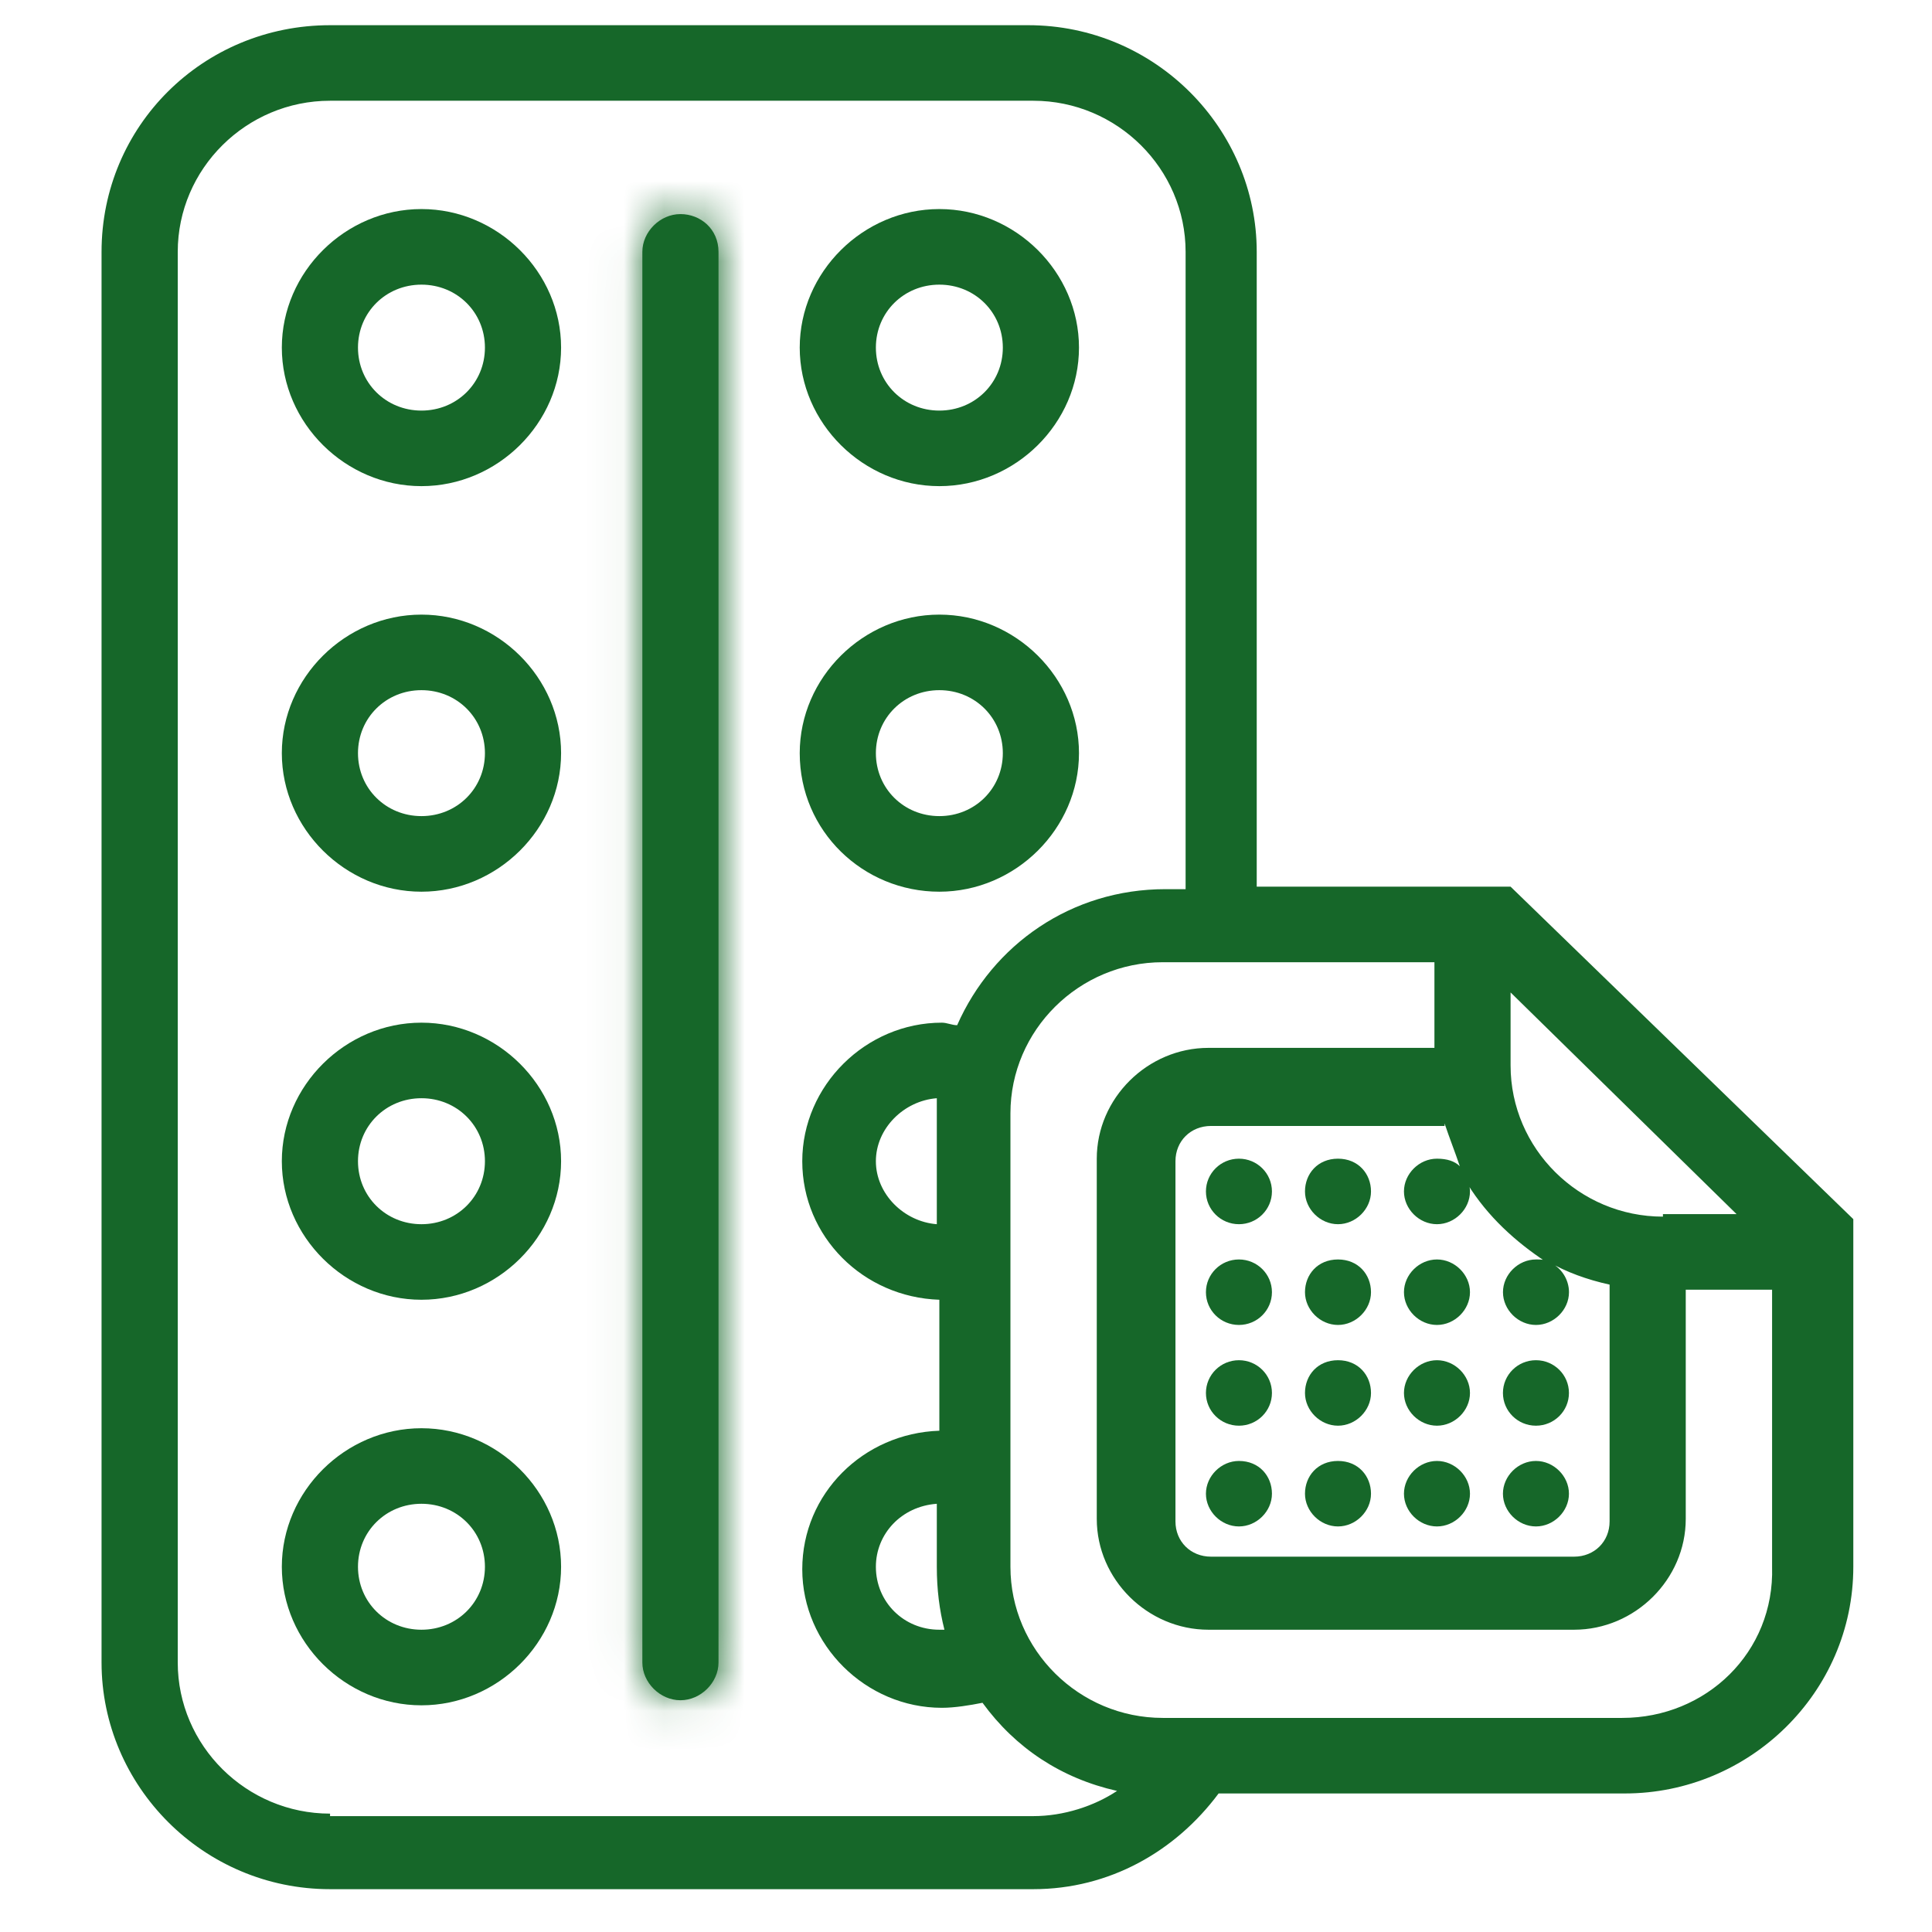
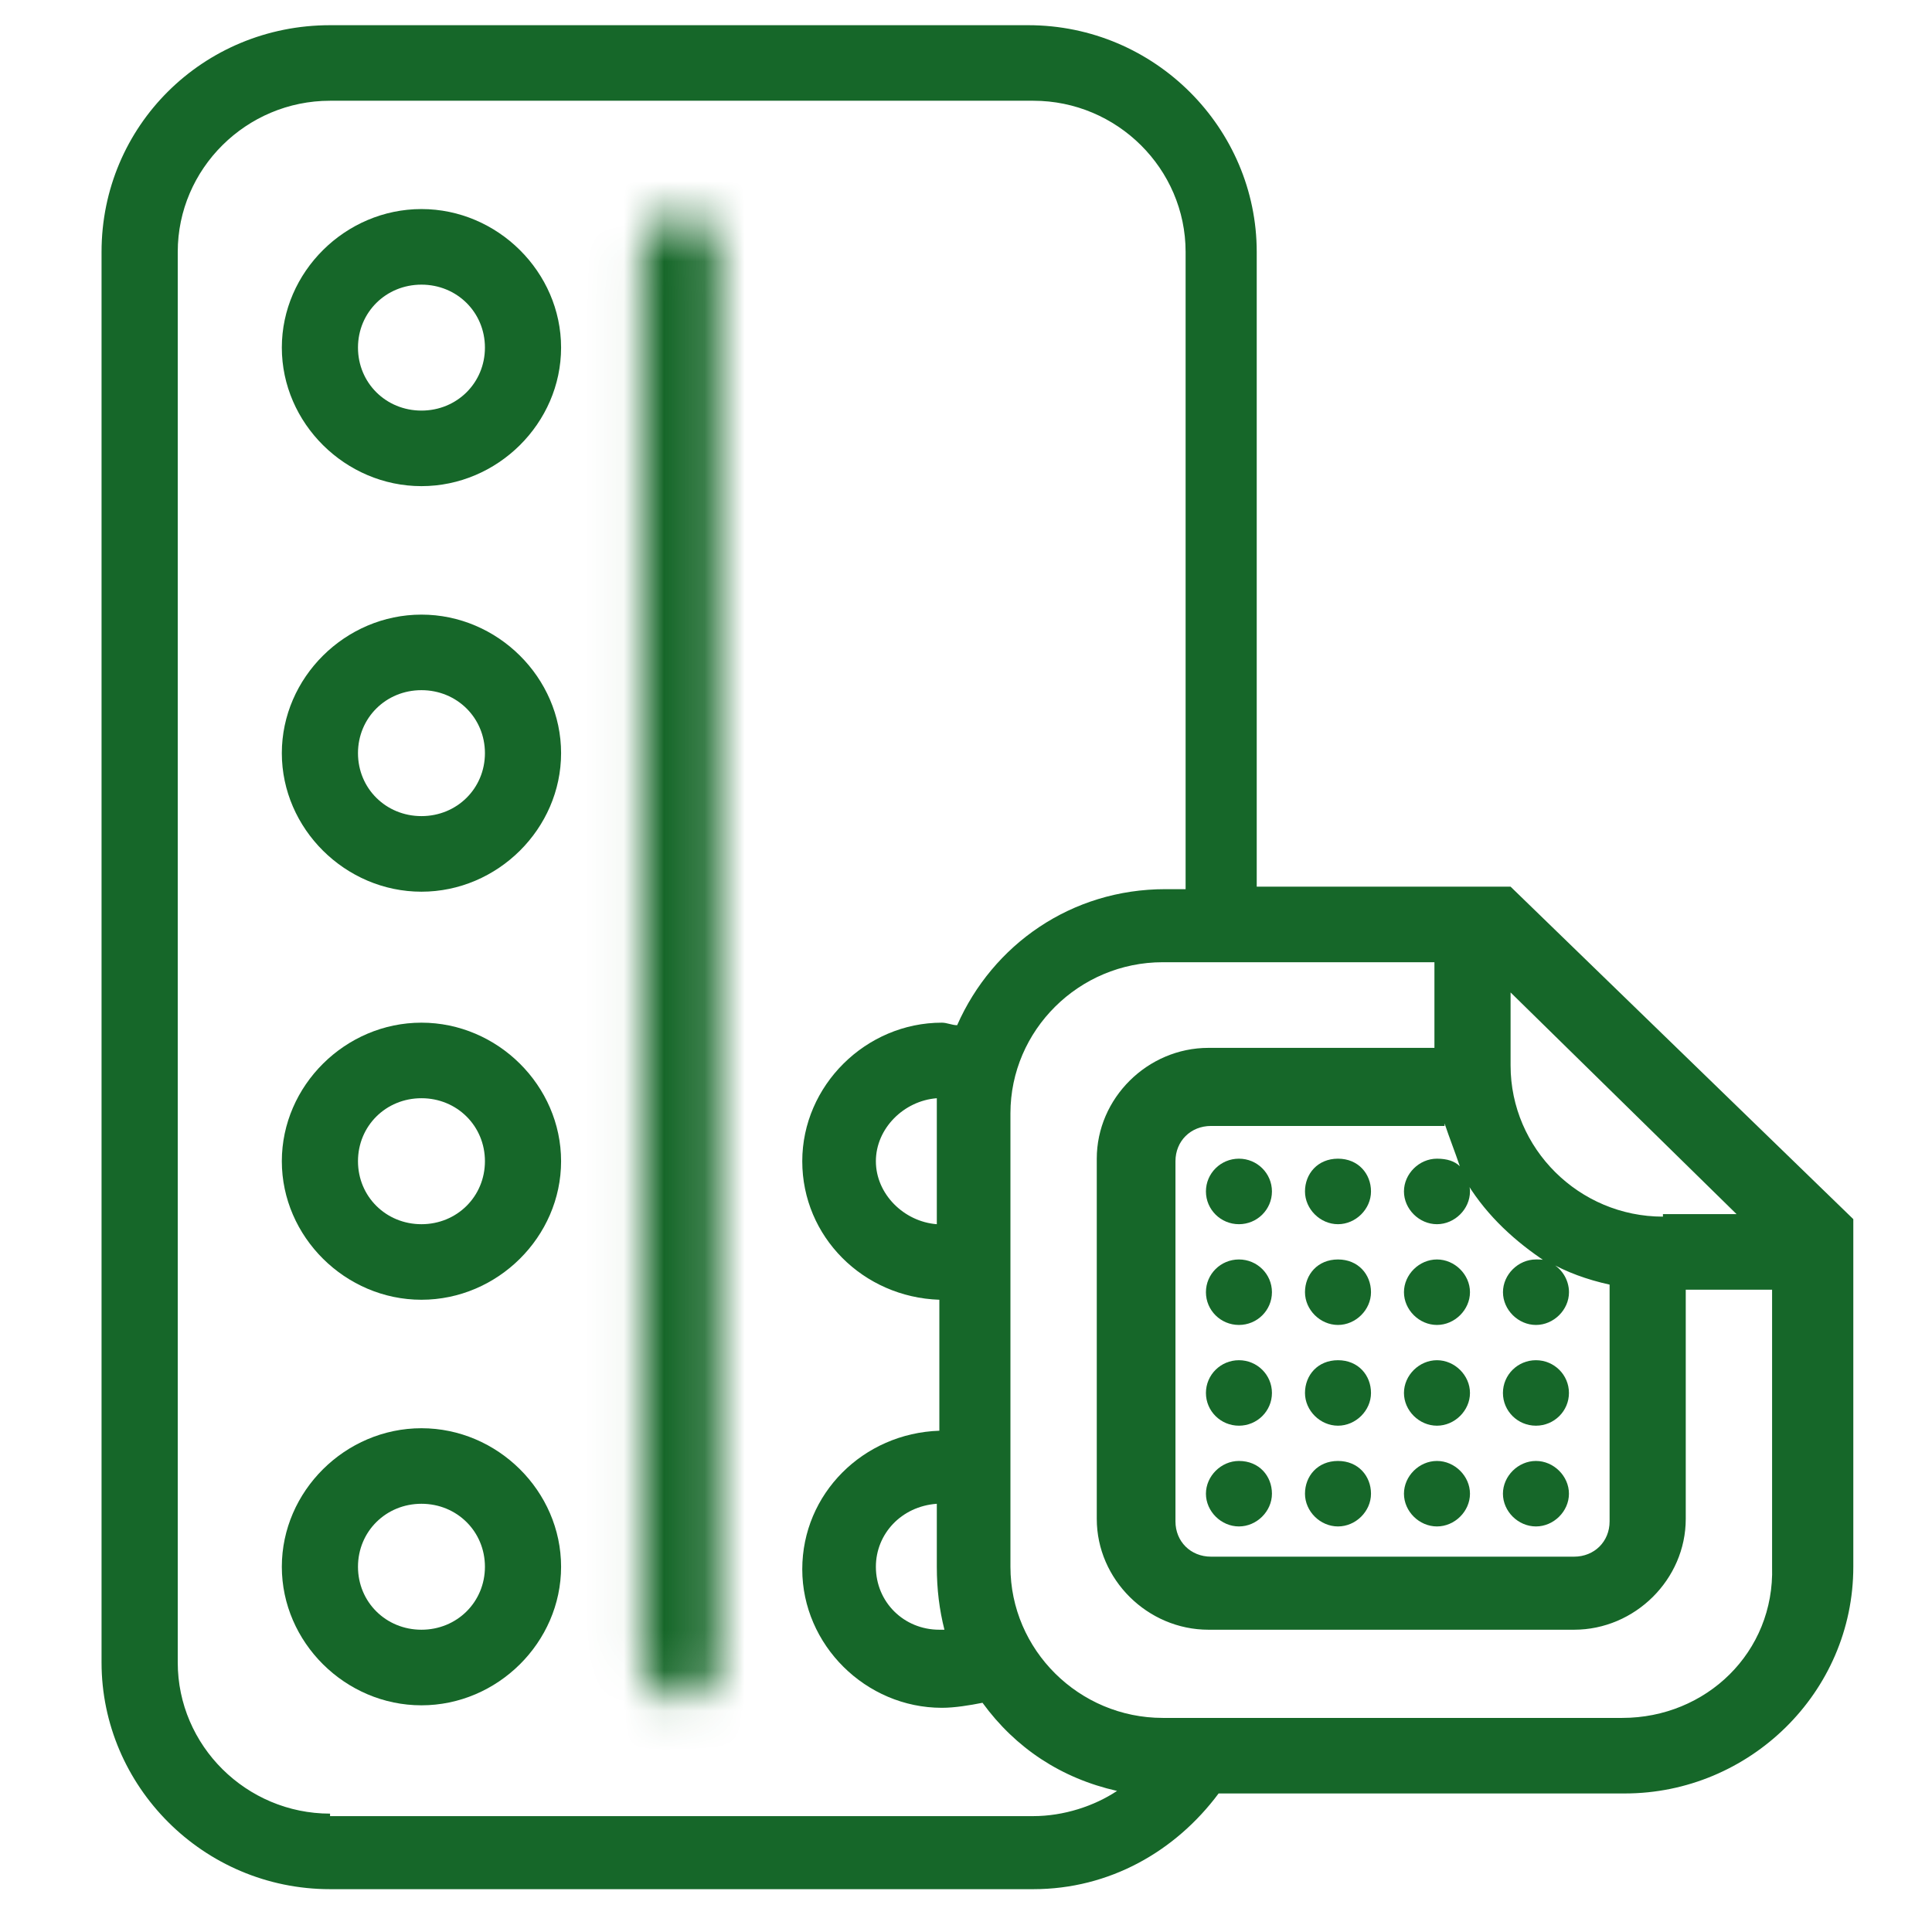
<svg xmlns="http://www.w3.org/2000/svg" width="48" height="48" viewBox="0 0 48 48" fill="none">
  <mask id="path-1-inside-1_2745_3799" fill="white">
    <path d="M16.905 5.319C16.401 5.319 15.959 5.757 15.959 6.258V41.304C15.959 41.804 16.401 42.242 16.905 42.242C17.41 42.242 17.851 41.804 17.851 41.304V6.258C17.851 5.695 17.41 5.319 16.905 5.319Z" />
  </mask>
-   <path d="M16.905 5.319C16.401 5.319 15.959 5.757 15.959 6.258V41.304C15.959 41.804 16.401 42.242 16.905 42.242C17.41 42.242 17.851 41.804 17.851 41.304V6.258C17.851 5.695 17.41 5.319 16.905 5.319Z" fill="#166729" />
  <path d="M16.905 3.319C15.311 3.319 13.959 4.638 13.959 6.258H17.959C17.959 6.602 17.811 6.862 17.651 7.021C17.492 7.179 17.236 7.319 16.905 7.319V3.319ZM13.959 6.258V41.304H17.959V6.258H13.959ZM13.959 41.304C13.959 42.924 15.311 44.242 16.905 44.242V40.242C17.236 40.242 17.492 40.383 17.651 40.541C17.811 40.699 17.959 40.96 17.959 41.304H13.959ZM16.905 44.242C18.499 44.242 19.851 42.924 19.851 41.304H15.851C15.851 40.96 15.999 40.699 16.159 40.541C16.319 40.383 16.574 40.242 16.905 40.242V44.242ZM19.851 41.304V6.258H15.851V41.304H19.851ZM19.851 6.258C19.851 4.489 18.41 3.319 16.905 3.319V7.319C16.663 7.319 16.402 7.229 16.192 7.03C15.968 6.817 15.851 6.527 15.851 6.258H19.851Z" fill="#166729" mask="url(#path-1-inside-1_2745_3799)" />
  <path d="M10.471 5.194C8.579 5.194 7.002 6.759 7.002 8.636C7.002 10.514 8.579 12.078 10.471 12.078C12.363 12.078 13.94 10.514 13.94 8.636C13.94 6.759 12.363 5.194 10.471 5.194ZM10.471 10.201C9.588 10.201 8.894 9.512 8.894 8.636C8.894 7.76 9.588 7.072 10.471 7.072C11.354 7.072 12.048 7.76 12.048 8.636C12.048 9.512 11.354 10.201 10.471 10.201Z" fill="#166729" />
  <path d="M10.471 15.27C8.579 15.27 7.002 16.834 7.002 18.712C7.002 20.589 8.579 22.154 10.471 22.154C12.363 22.154 13.94 20.589 13.94 18.712C13.94 16.834 12.363 15.27 10.471 15.27ZM10.471 20.276C9.588 20.276 8.894 19.588 8.894 18.712C8.894 17.836 9.588 17.147 10.471 17.147C11.354 17.147 12.048 17.836 12.048 18.712C12.048 19.588 11.354 20.276 10.471 20.276Z" fill="#166729" />
  <path d="M10.471 25.408C8.579 25.408 7.002 26.973 7.002 28.85C7.002 30.727 8.579 32.292 10.471 32.292C12.363 32.292 13.94 30.727 13.94 28.85C13.94 26.973 12.363 25.408 10.471 25.408ZM10.471 30.415C9.588 30.415 8.894 29.726 8.894 28.85C8.894 27.974 9.588 27.285 10.471 27.285C11.354 27.285 12.048 27.974 12.048 28.85C12.048 29.726 11.354 30.415 10.471 30.415Z" fill="#166729" />
  <path d="M10.471 35.484C8.579 35.484 7.002 37.048 7.002 38.926C7.002 40.803 8.579 42.368 10.471 42.368C12.363 42.368 13.94 40.803 13.94 38.926C13.94 37.048 12.363 35.484 10.471 35.484ZM10.471 40.49C9.588 40.49 8.894 39.802 8.894 38.926C8.894 38.05 9.588 37.361 10.471 37.361C11.354 37.361 12.048 38.05 12.048 38.926C12.048 39.802 11.354 40.49 10.471 40.49Z" fill="#166729" />
-   <path d="M23.338 12.078C25.23 12.078 26.807 10.514 26.807 8.636C26.807 6.759 25.23 5.194 23.338 5.194C21.446 5.194 19.869 6.759 19.869 8.636C19.869 10.514 21.446 12.078 23.338 12.078ZM23.338 7.072C24.221 7.072 24.915 7.76 24.915 8.636C24.915 9.512 24.221 10.201 23.338 10.201C22.455 10.201 21.761 9.512 21.761 8.636C21.761 7.76 22.455 7.072 23.338 7.072Z" fill="#166729" />
-   <path d="M23.338 22.154C25.23 22.154 26.807 20.589 26.807 18.712C26.807 16.834 25.23 15.27 23.338 15.27C21.446 15.27 19.869 16.834 19.869 18.712C19.869 20.652 21.446 22.154 23.338 22.154ZM23.338 17.147C24.221 17.147 24.915 17.836 24.915 18.712C24.915 19.588 24.221 20.276 23.338 20.276C22.455 20.276 21.761 19.588 21.761 18.712C21.761 17.836 22.455 17.147 23.338 17.147Z" fill="#166729" />
  <path d="M37.53 22.029H31.223V6.258C31.223 3.192 28.7 0.626 25.546 0.626H8.2C5.046 0.626 2.523 3.129 2.523 6.258V41.304C2.523 44.37 5.046 46.936 8.2 46.936H25.672C27.564 46.936 29.204 45.997 30.276 44.558H40.368C43.459 44.558 46.045 42.055 46.045 38.926V30.289L37.53 22.029ZM35.89 27.911C36.016 28.287 36.142 28.6 36.269 28.975C36.142 28.85 35.953 28.787 35.701 28.787C35.259 28.787 34.881 29.163 34.881 29.601C34.881 30.039 35.259 30.415 35.701 30.415C36.142 30.415 36.521 30.039 36.521 29.601C36.521 29.538 36.521 29.476 36.458 29.413C36.962 30.227 37.656 30.853 38.413 31.353C38.413 31.291 38.287 31.291 38.161 31.291C37.719 31.291 37.341 31.666 37.341 32.104C37.341 32.542 37.719 32.918 38.161 32.918C38.602 32.918 38.981 32.542 38.981 32.104C38.981 31.791 38.791 31.478 38.476 31.353C38.918 31.604 39.422 31.791 39.99 31.916V37.799C39.99 38.3 39.611 38.675 39.107 38.675H30.087C29.583 38.675 29.204 38.3 29.204 37.799V28.85C29.204 28.349 29.583 27.974 30.087 27.974H35.89V27.911ZM41.315 30.227C39.233 30.227 37.53 28.537 37.53 26.472V24.657L43.144 30.164H41.315V30.227ZM8.2 45.059C6.119 45.059 4.416 43.369 4.416 41.304V6.258C4.416 4.193 6.119 2.503 8.2 2.503H25.672C27.753 2.503 29.456 4.193 29.456 6.258V22.091H28.952C26.618 22.091 24.663 23.468 23.78 25.471C23.654 25.471 23.527 25.408 23.401 25.408C21.509 25.408 19.932 26.973 19.932 28.85C19.932 30.727 21.446 32.229 23.338 32.292V35.546C21.446 35.609 19.932 37.111 19.932 38.988C19.932 40.866 21.509 42.43 23.401 42.43C23.717 42.43 24.095 42.368 24.41 42.305C25.23 43.431 26.366 44.182 27.753 44.495C27.186 44.871 26.429 45.121 25.672 45.121H8.2V45.059ZM23.275 30.415C22.455 30.352 21.761 29.663 21.761 28.85C21.761 28.036 22.455 27.348 23.275 27.285C23.275 27.411 23.275 27.536 23.275 27.661V30.415ZM23.464 40.49C23.401 40.49 23.401 40.49 23.338 40.49C22.455 40.49 21.761 39.802 21.761 38.926C21.761 38.112 22.392 37.424 23.275 37.361V38.926C23.275 39.489 23.338 39.989 23.464 40.49ZM40.305 42.681H28.889C26.807 42.681 25.104 40.991 25.104 38.926V27.661C25.104 25.596 26.807 23.906 28.889 23.906H35.638V26.034H30.024C28.51 26.034 27.249 27.285 27.249 28.787V37.737C27.249 39.239 28.51 40.49 30.024 40.49H39.107C40.621 40.49 41.882 39.239 41.882 37.737V32.042H44.027V38.926C44.09 41.053 42.387 42.681 40.305 42.681Z" fill="#166729" />
  <path d="M30.781 30.415C31.234 30.415 31.601 30.05 31.601 29.601C31.601 29.152 31.234 28.787 30.781 28.787C30.328 28.787 29.961 29.152 29.961 29.601C29.961 30.05 30.328 30.415 30.781 30.415Z" fill="#166729" />
  <path d="M30.781 32.918C31.234 32.918 31.601 32.554 31.601 32.104C31.601 31.655 31.234 31.291 30.781 31.291C30.328 31.291 29.961 31.655 29.961 32.104C29.961 32.554 30.328 32.918 30.781 32.918Z" fill="#166729" />
  <path d="M30.781 35.421C31.234 35.421 31.601 35.057 31.601 34.608C31.601 34.158 31.234 33.794 30.781 33.794C30.328 33.794 29.961 34.158 29.961 34.608C29.961 35.057 30.328 35.421 30.781 35.421Z" fill="#166729" />
  <path d="M30.781 36.297C30.339 36.297 29.961 36.673 29.961 37.111C29.961 37.549 30.339 37.924 30.781 37.924C31.222 37.924 31.601 37.549 31.601 37.111C31.601 36.673 31.285 36.297 30.781 36.297Z" fill="#166729" />
  <path d="M33.242 30.415C33.683 30.415 34.062 30.039 34.062 29.601C34.062 29.163 33.746 28.787 33.242 28.787C32.737 28.787 32.422 29.163 32.422 29.601C32.422 30.039 32.8 30.415 33.242 30.415Z" fill="#166729" />
  <path d="M33.242 32.918C33.683 32.918 34.062 32.542 34.062 32.104C34.062 31.666 33.746 31.291 33.242 31.291C32.737 31.291 32.422 31.666 32.422 32.104C32.422 32.542 32.8 32.918 33.242 32.918Z" fill="#166729" />
  <path d="M33.242 35.421C33.683 35.421 34.062 35.046 34.062 34.608C34.062 34.169 33.746 33.794 33.242 33.794C32.737 33.794 32.422 34.169 32.422 34.608C32.422 35.046 32.8 35.421 33.242 35.421Z" fill="#166729" />
  <path d="M33.242 37.924C33.683 37.924 34.062 37.549 34.062 37.111C34.062 36.673 33.746 36.297 33.242 36.297C32.737 36.297 32.422 36.673 32.422 37.111C32.422 37.549 32.8 37.924 33.242 37.924Z" fill="#166729" />
  <path d="M35.701 32.918C36.142 32.918 36.521 32.542 36.521 32.104C36.521 31.666 36.142 31.291 35.701 31.291C35.259 31.291 34.881 31.666 34.881 32.104C34.881 32.542 35.259 32.918 35.701 32.918Z" fill="#166729" />
  <path d="M35.701 35.421C36.142 35.421 36.521 35.046 36.521 34.608C36.521 34.169 36.142 33.794 35.701 33.794C35.259 33.794 34.881 34.169 34.881 34.608C34.881 35.046 35.259 35.421 35.701 35.421Z" fill="#166729" />
  <path d="M35.701 37.924C36.142 37.924 36.521 37.549 36.521 37.111C36.521 36.673 36.142 36.297 35.701 36.297C35.259 36.297 34.881 36.673 34.881 37.111C34.881 37.549 35.259 37.924 35.701 37.924Z" fill="#166729" />
  <path d="M38.16 35.421C38.613 35.421 38.98 35.057 38.98 34.608C38.98 34.158 38.613 33.794 38.16 33.794C37.707 33.794 37.34 34.158 37.34 34.608C37.34 35.057 37.707 35.421 38.16 35.421Z" fill="#166729" />
  <path d="M38.16 37.924C38.601 37.924 38.98 37.549 38.98 37.111C38.98 36.673 38.601 36.297 38.16 36.297C37.718 36.297 37.34 36.673 37.34 37.111C37.34 37.549 37.718 37.924 38.16 37.924Z" fill="#166729" />
</svg>